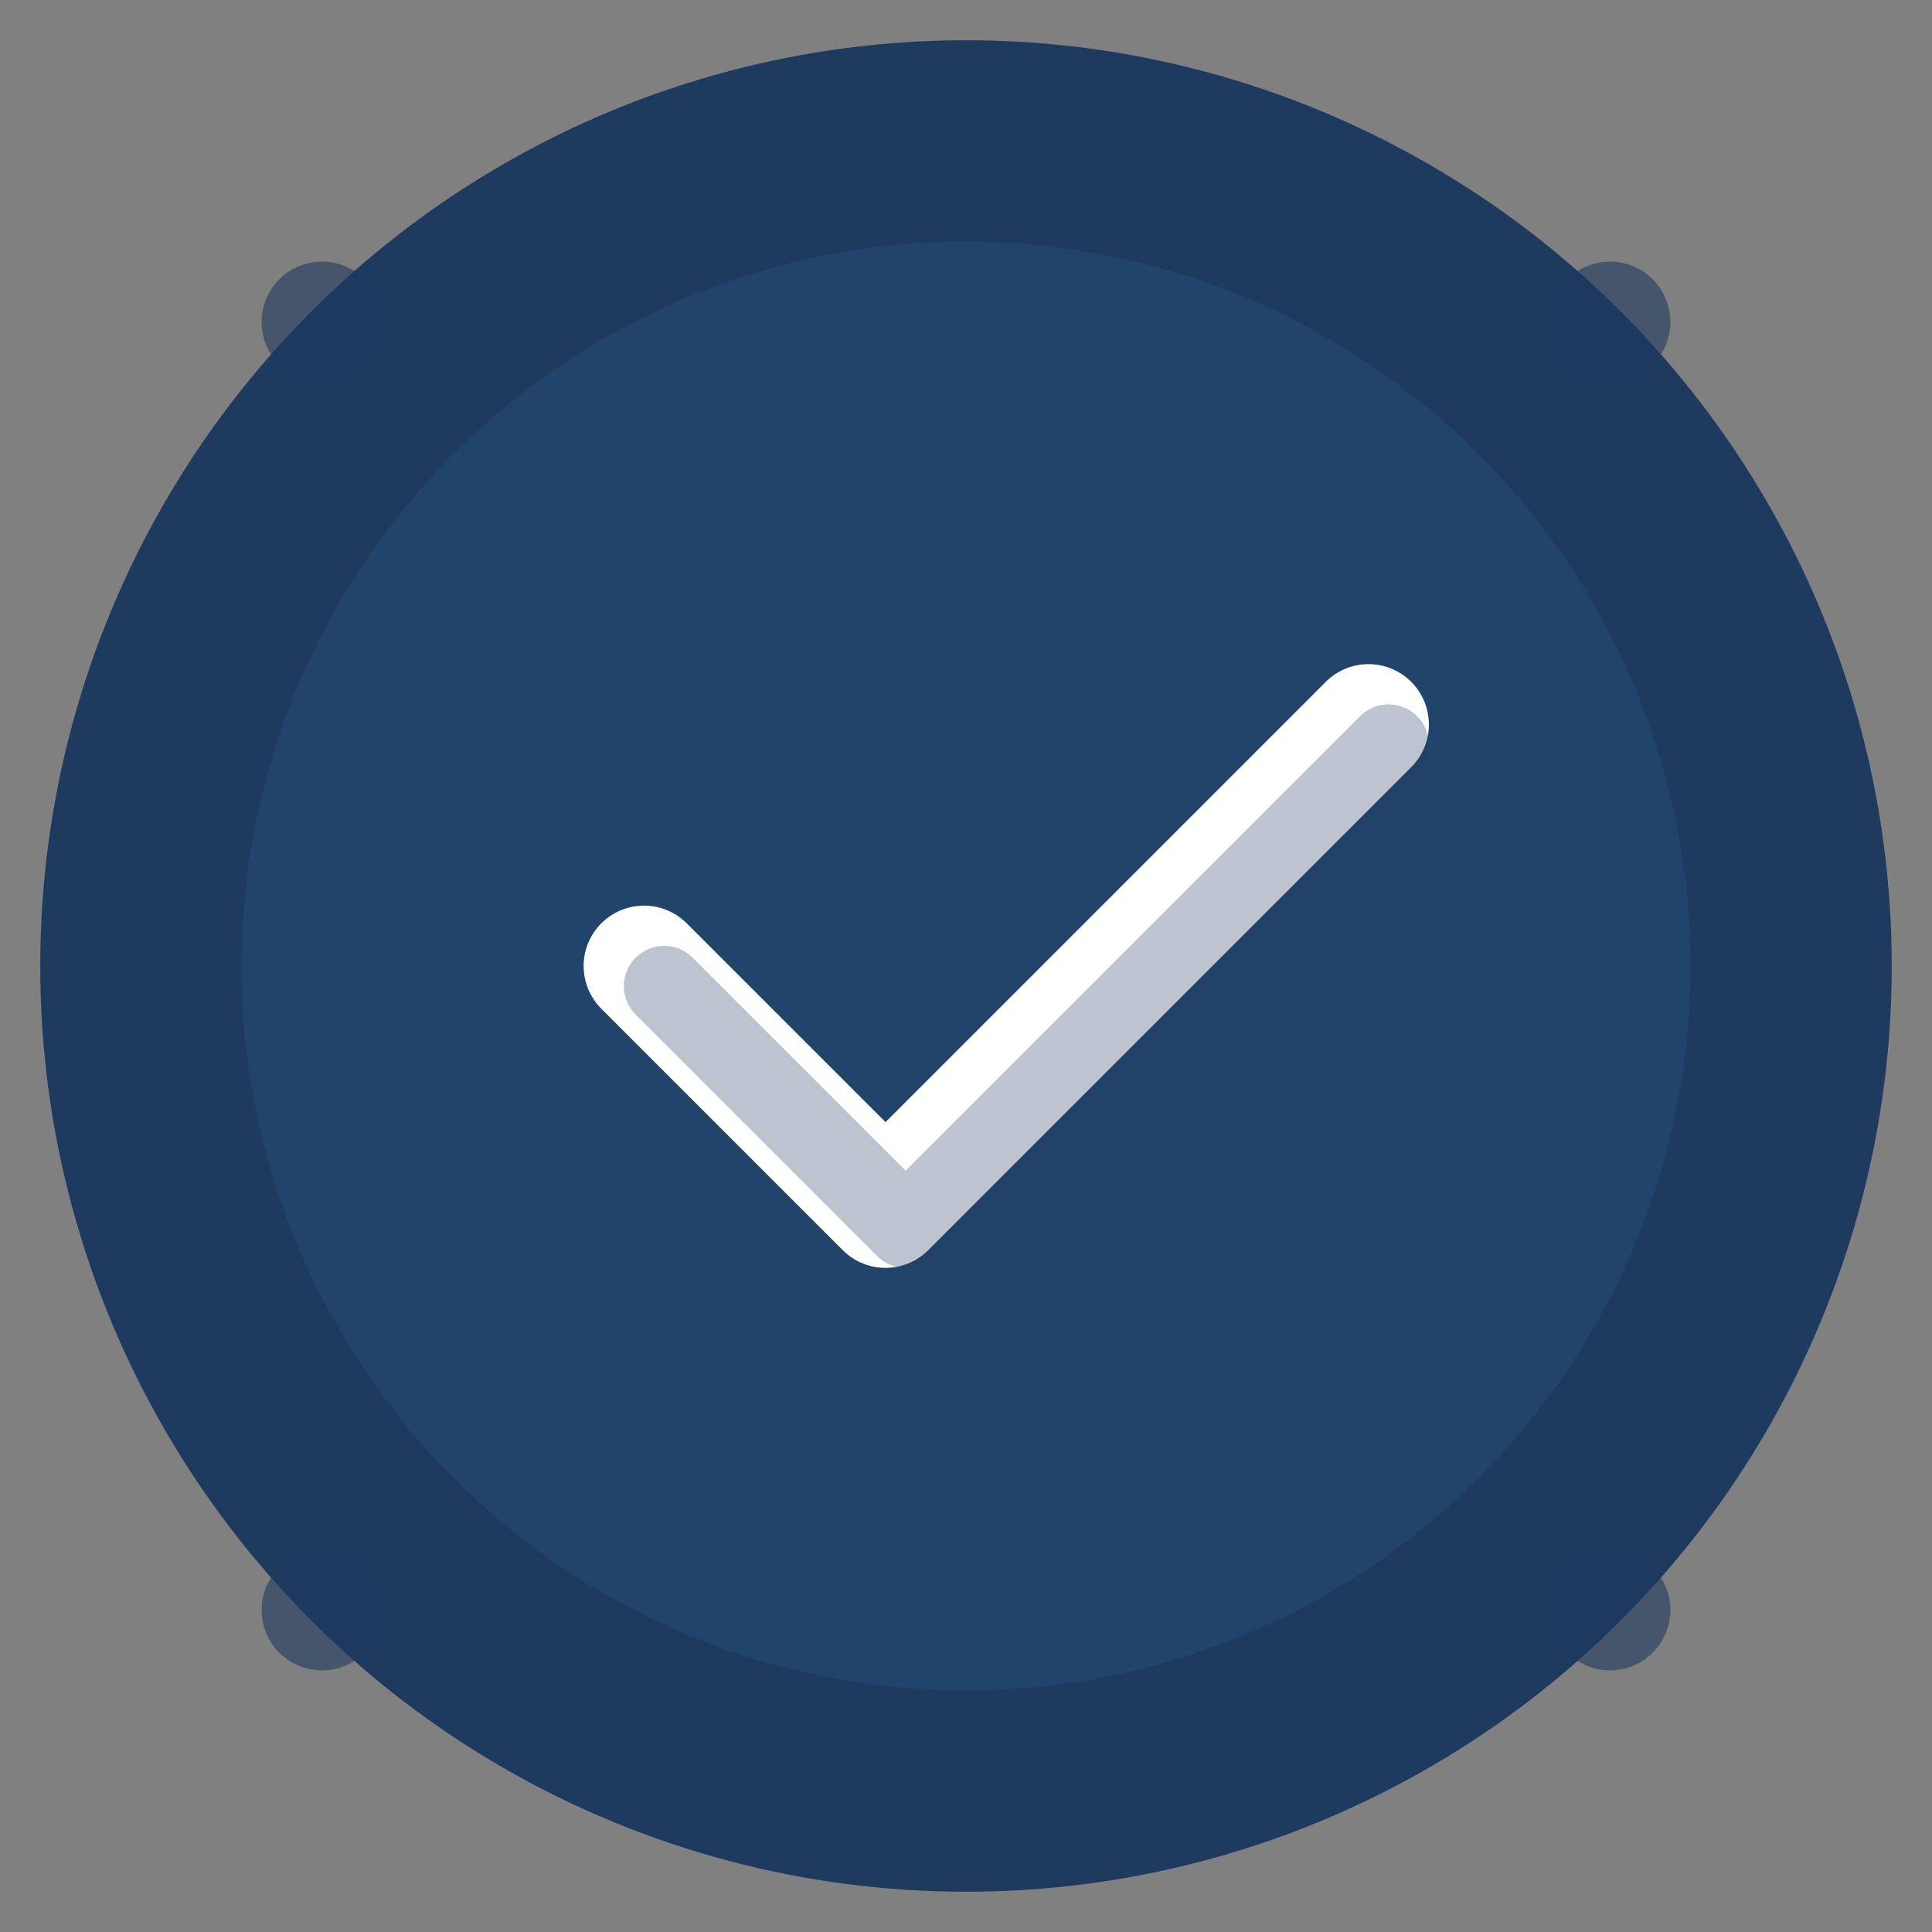
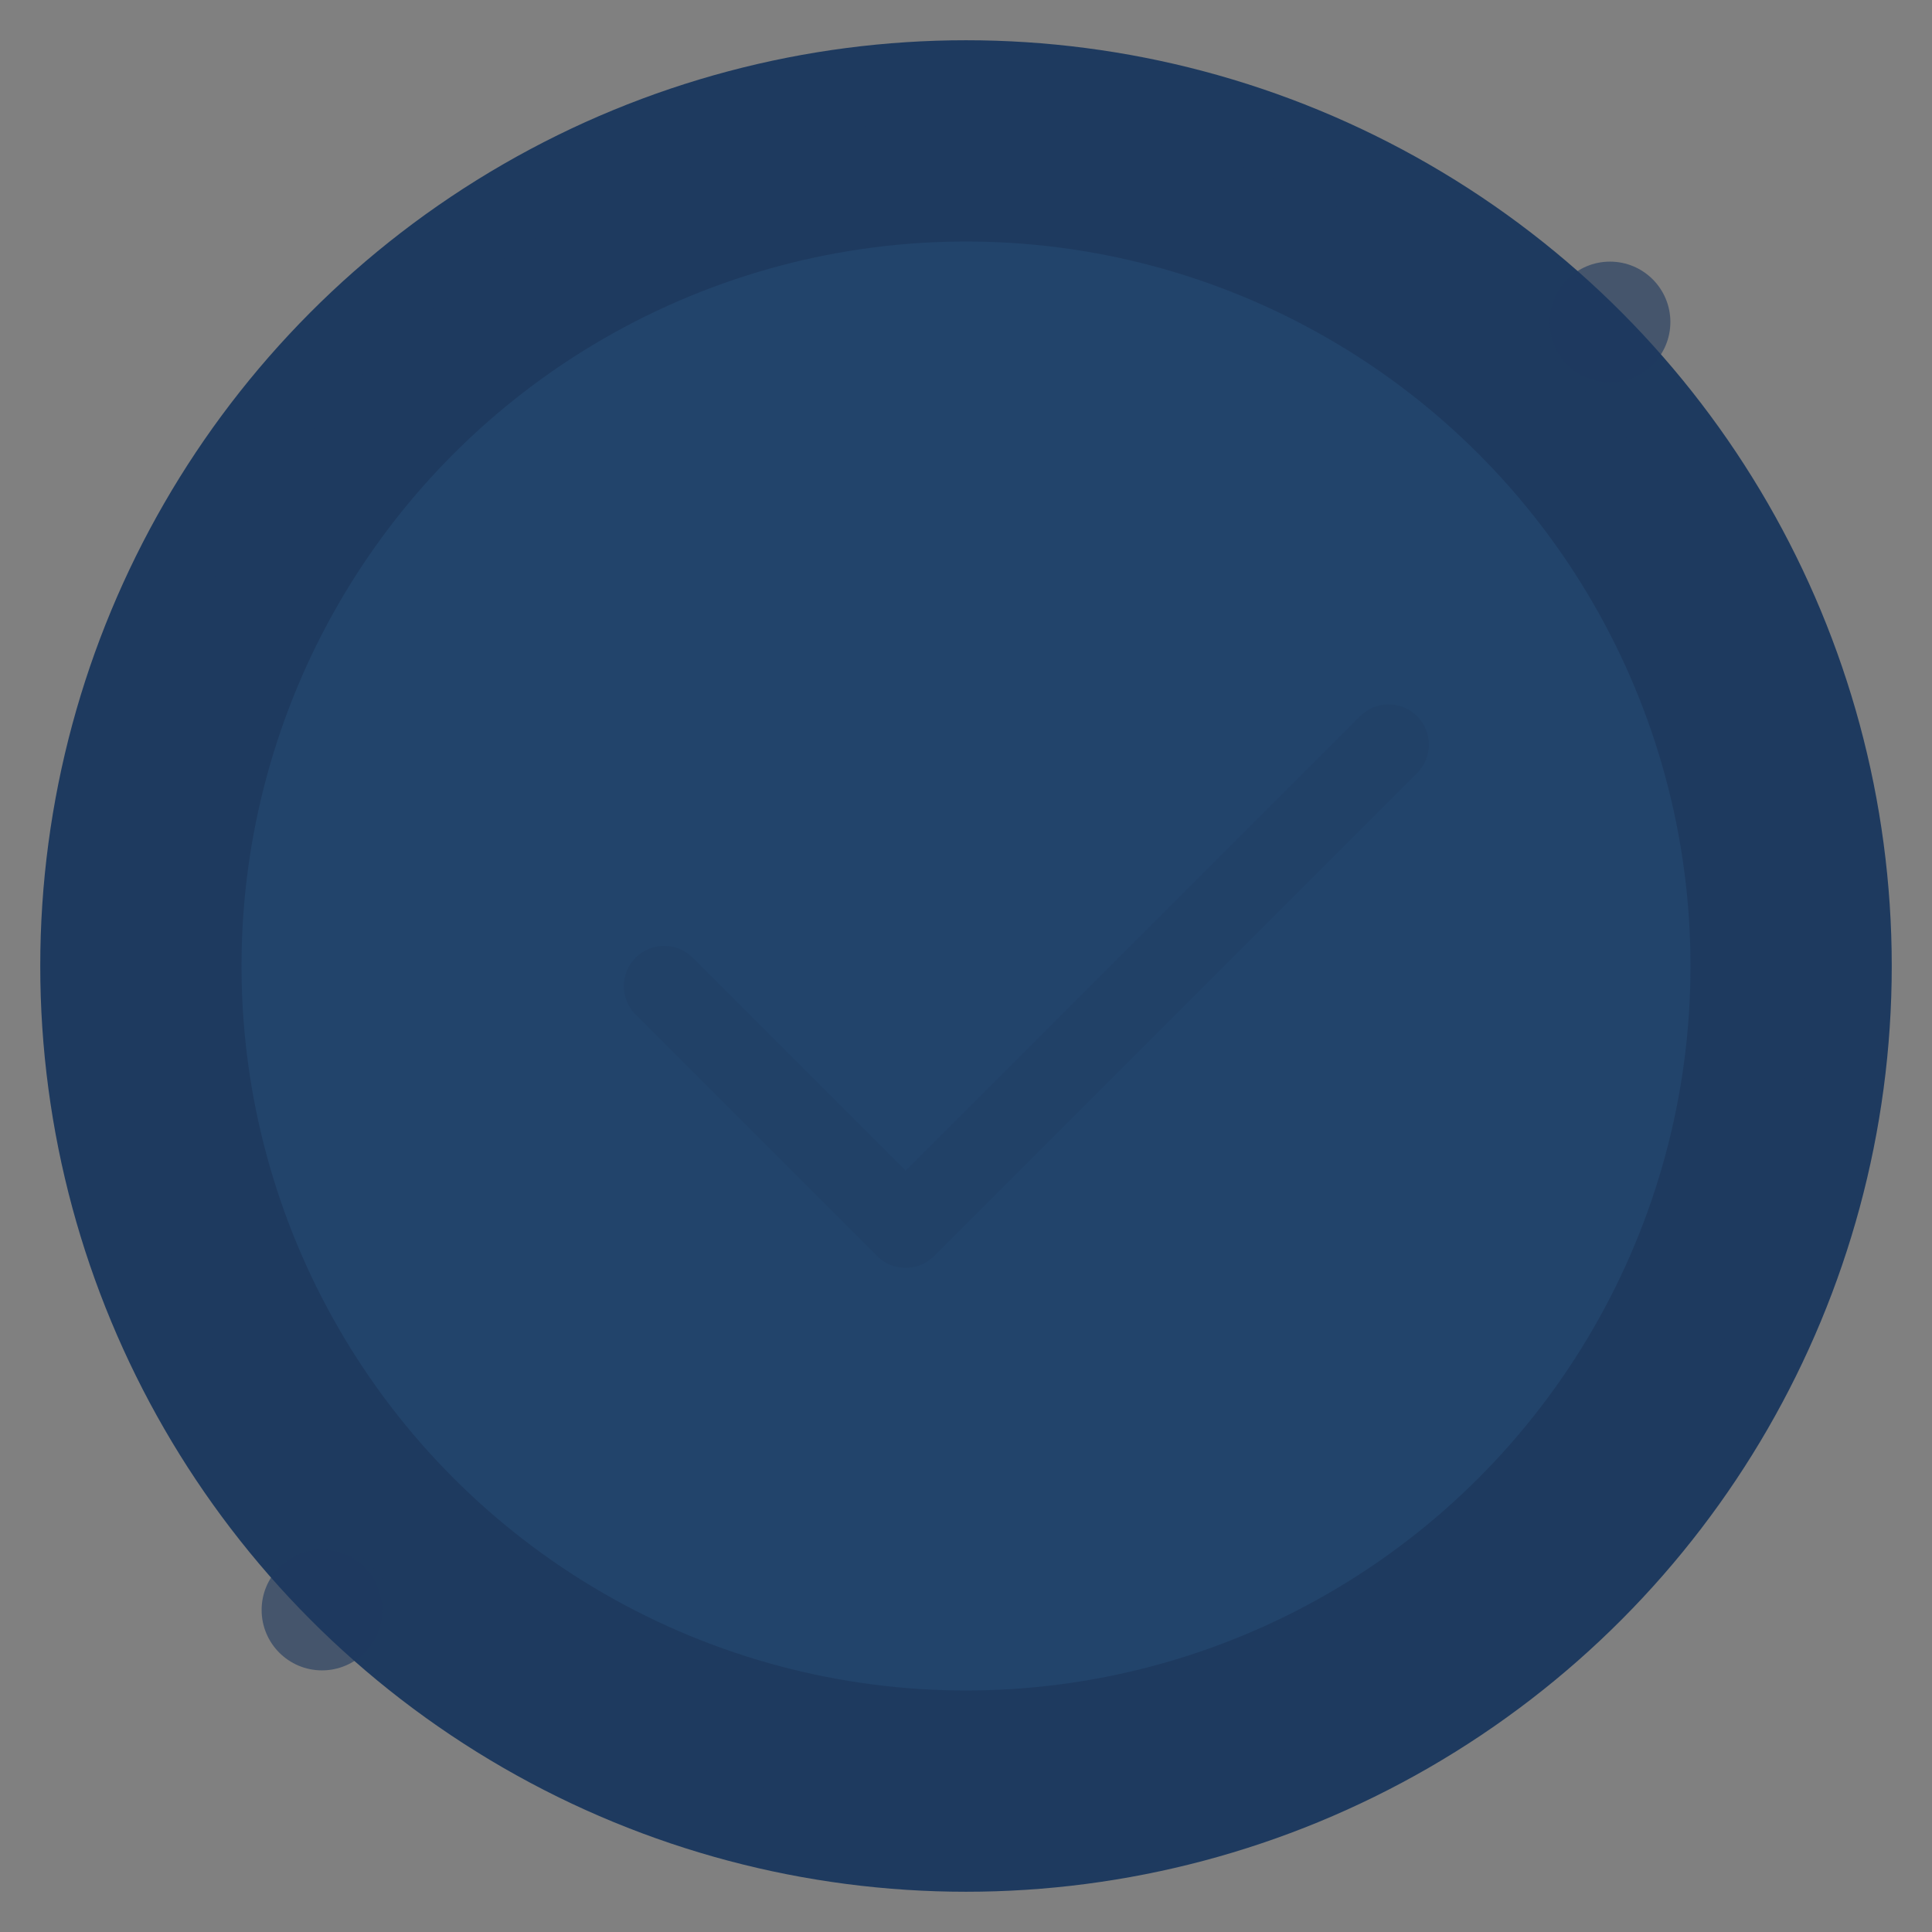
<svg xmlns="http://www.w3.org/2000/svg" width="48" height="48" viewBox="0 0 48 48" fill="none">
  <rect x="0" y="0" width="48" height="48" fill="#808080" stroke="none" />
  <circle cx="24" cy="24" r="22" fill="#1e3a5f" stroke="#1e3a5f" stroke-width="2" />
  <circle cx="24" cy="24" r="18" fill="#2d5a87" opacity="0.3" />
-   <path d="M16 24l6 6 12-12" stroke="white" stroke-width="3" stroke-linecap="round" stroke-linejoin="round" fill="none" />
  <path d="M16.5 24.5l6 6 12-12" stroke="#1e3a5f" stroke-width="2" stroke-linecap="round" stroke-linejoin="round" fill="none" opacity="0.3" />
-   <circle cx="8" cy="8" r="1.5" fill="#1e3a5f" opacity="0.6" />
  <circle cx="40" cy="8" r="1.5" fill="#1e3a5f" opacity="0.6" />
  <circle cx="8" cy="40" r="1.5" fill="#1e3a5f" opacity="0.6" />
-   <circle cx="40" cy="40" r="1.5" fill="#1e3a5f" opacity="0.6" />
</svg>